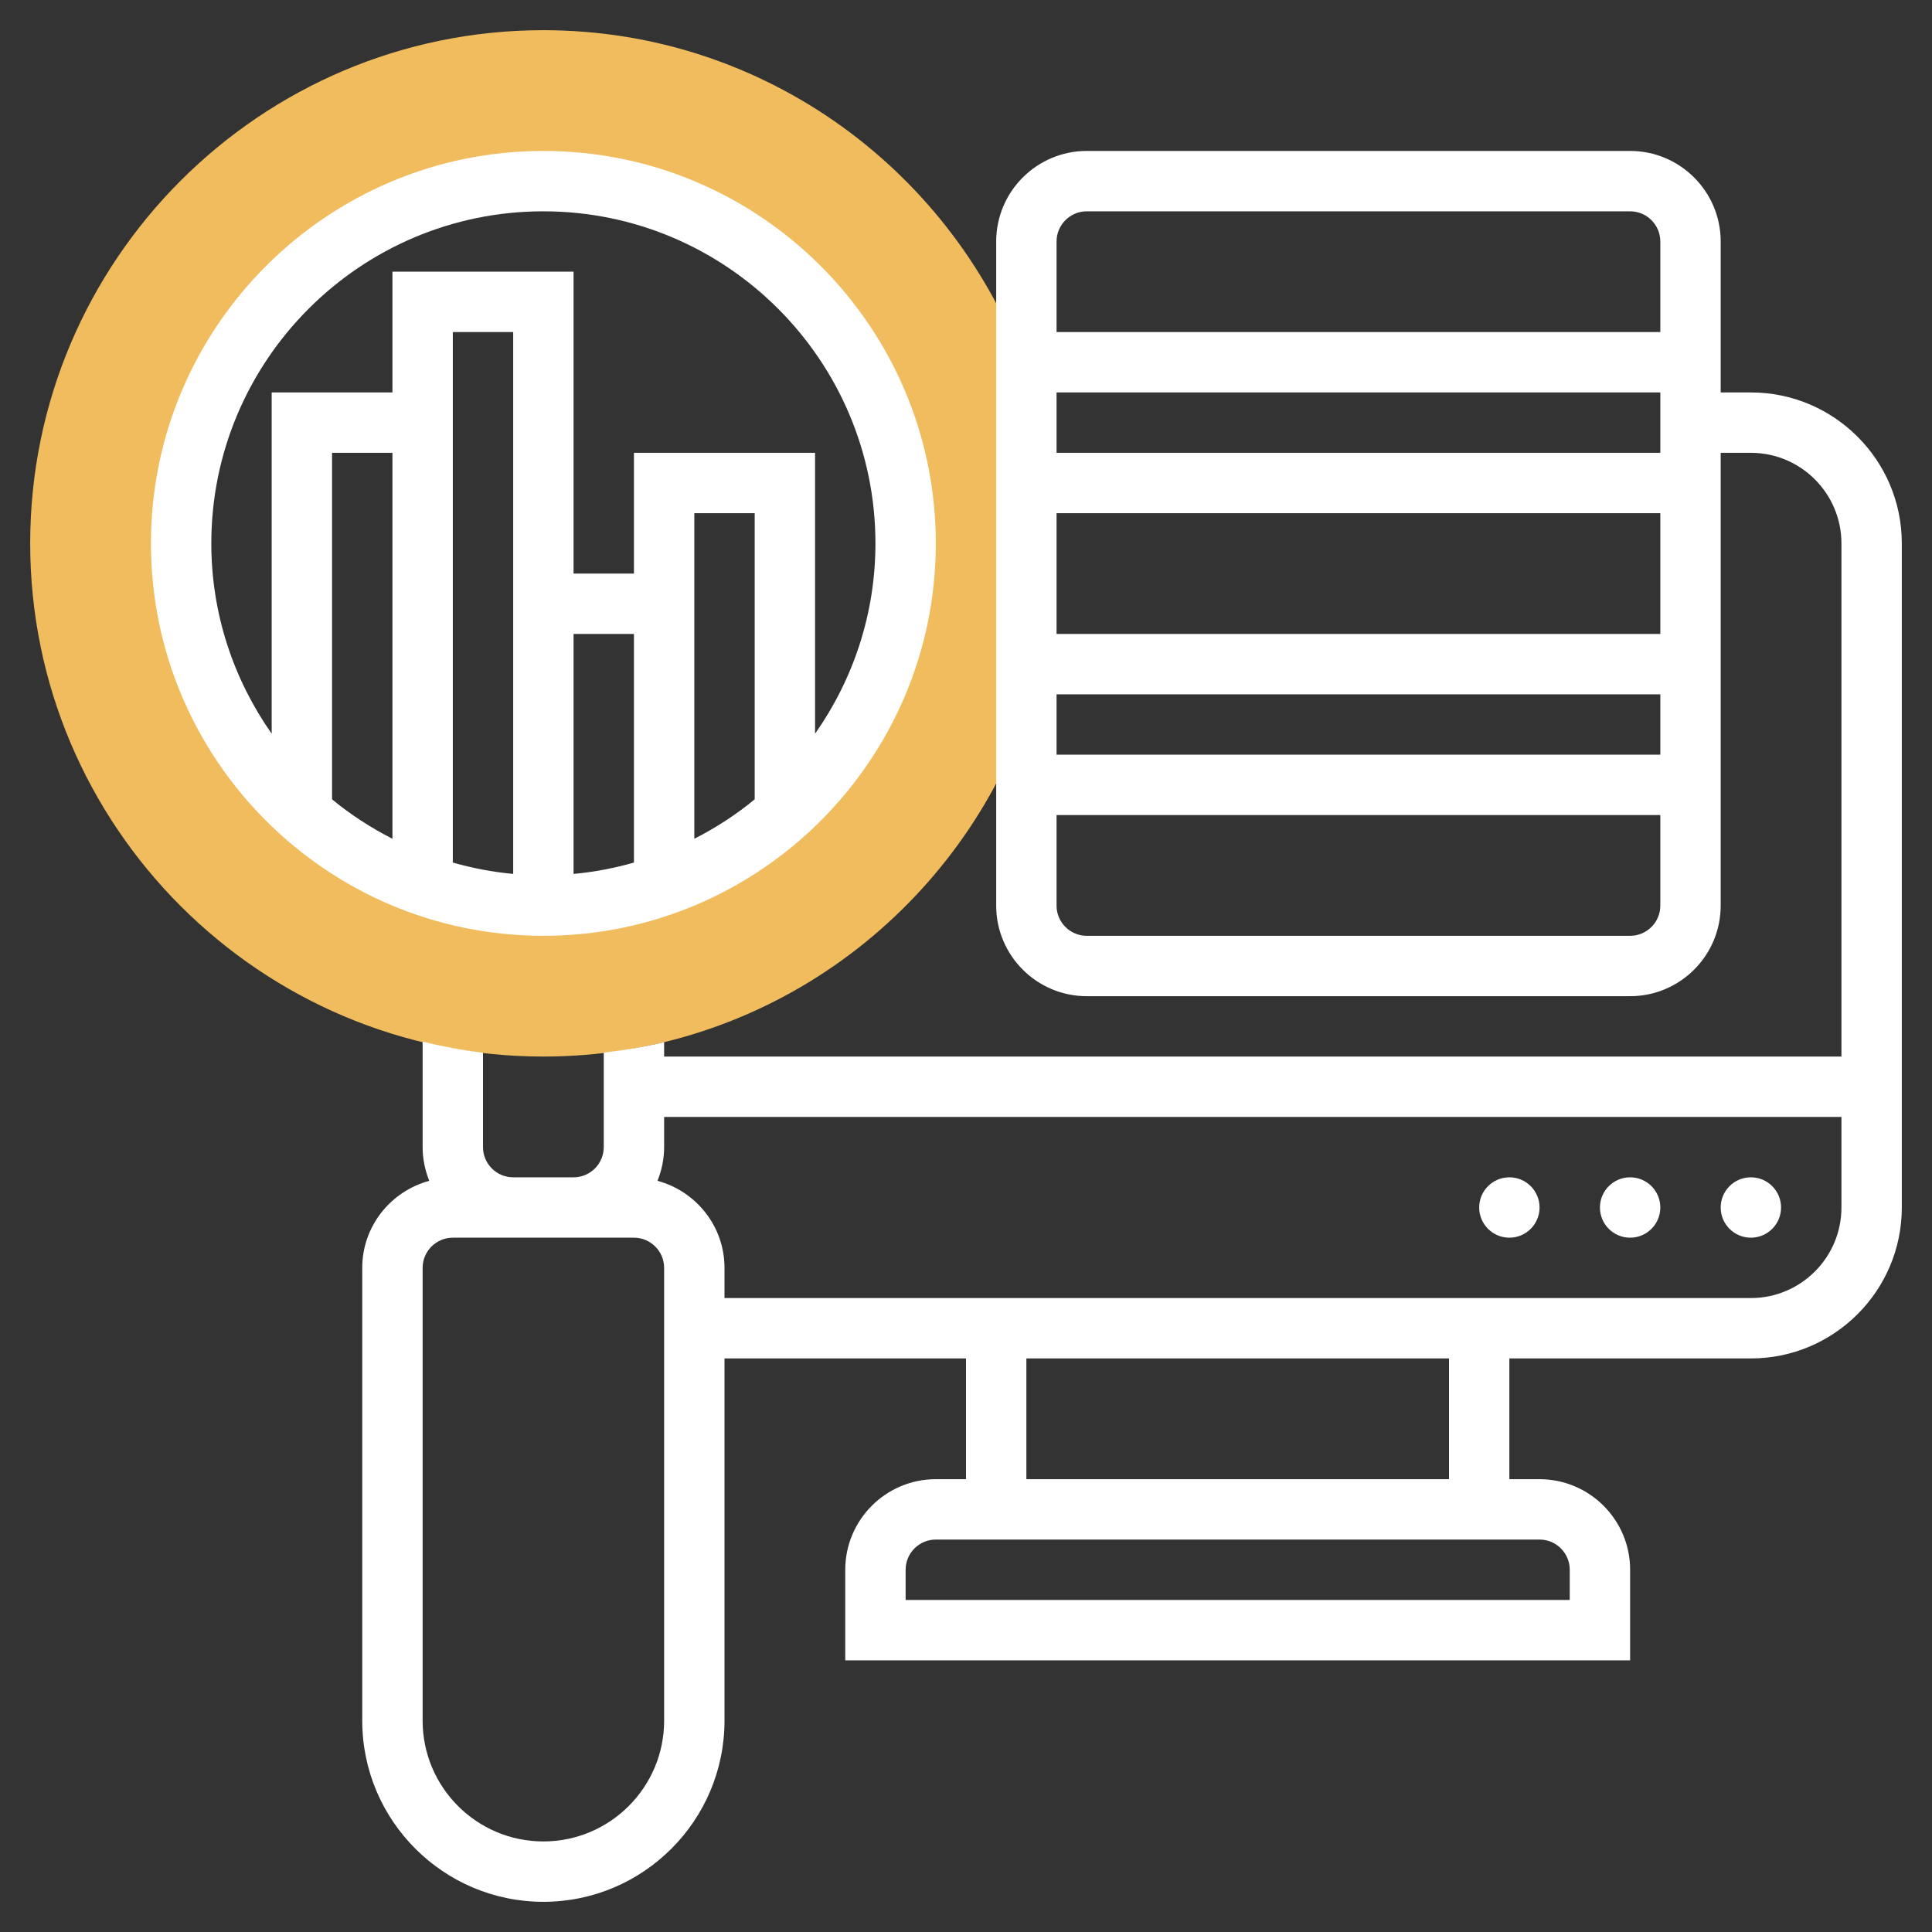
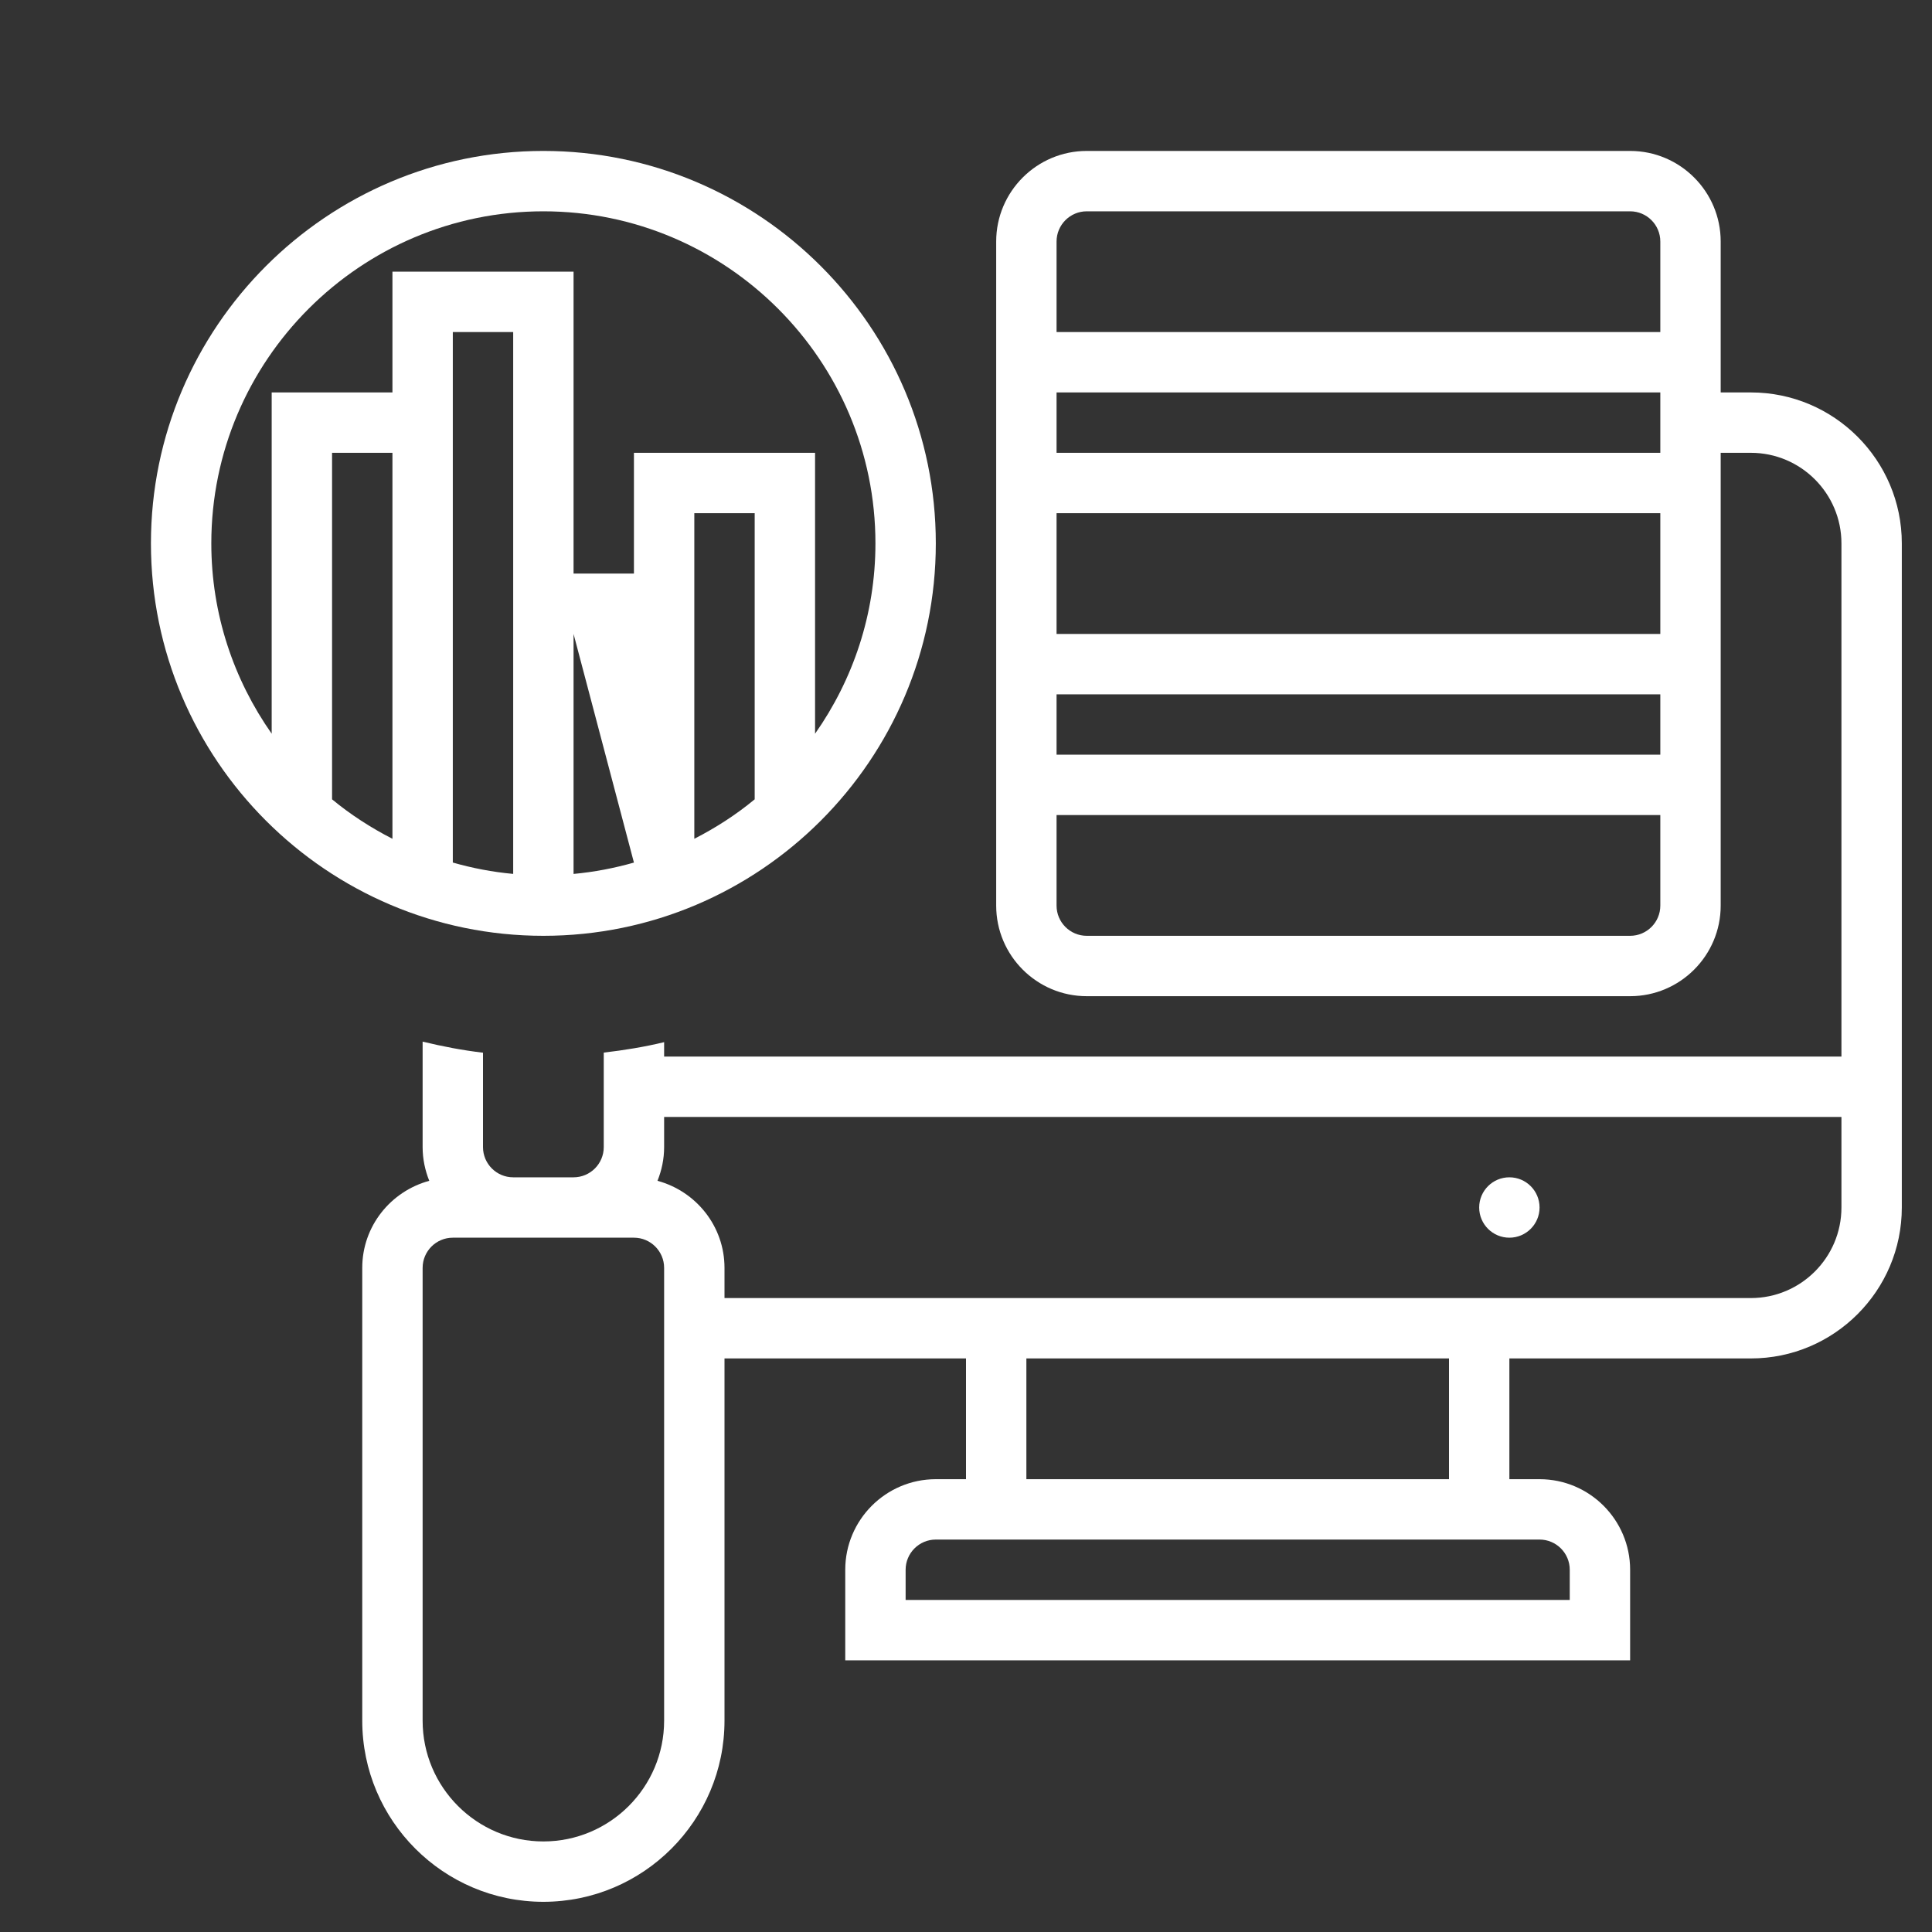
<svg xmlns="http://www.w3.org/2000/svg" version="1.1" width="512" height="512" x="0" y="0" viewBox="0 0 64 64" style="enable-background:new 0 0 512 512" xml:space="preserve" class="">
  <rect x="0" y="0" width="64" height="64" fill="#333333" stroke="none" />
  <g>
    <g>
      <g>
-         <path d="m34 12.311c-2.348-6.58-8.624-11.311-16-11.311-9.374 0-17 7.626-17 17s7.626 17 17 17c7.376 0 13.652-4.731 16-11.311zm-16 17.689c-6.617 0-12-5.383-12-12s5.383-12 12-12 12 5.383 12 12-5.383 12-12 12z" fill="#f0bc5e" data-original="#f0bc5e" style="" />
-       </g>
+         </g>
      <g>
        <path d="m58 13h-1v-5c0-1.654-1.346-3-3-3h-18c-1.654 0-3 1.346-3 3v22c0 1.654 1.346 3 3 3h18c1.654 0 3-1.346 3-3v-15h1c1.654 0 3 1.346 3 3v17h-39v-.477c-.652.158-1.322.266-2 .346v3.131c0 .551-.448 1-1 1h-2c-.552 0-1-.449-1-1v-3.128c-.681-.08-1.346-.208-2-.367v3.495c0 .395.081.77.22 1.116-1.275.345-2.22 1.501-2.22 2.884v15c0 3.309 2.691 6 6 6s6-2.691 6-6v-12h8v4h-1c-1.654 0-3 1.346-3 3v3h26v-3c0-1.654-1.346-3-3-3h-1v-4h8c2.757 0 5-2.243 5-5v-22c0-2.757-2.243-5-5-5zm-22-6h18c.552 0 1 .449 1 1v3h-20v-3c0-.551.448-1 1-1zm-1 14v-4h20v4zm20 2v2h-20v-2zm-20-8v-2h20v2zm19 16h-18c-.552 0-1-.449-1-1v-3h20v3c0 .551-.448 1-1 1zm-32 26c0 2.206-1.794 4-4 4s-4-1.794-4-4v-15c0-.551.448-1 1-1h2 2 2c.552 0 1 .449 1 1zm30-5v1h-22v-1c0-.551.448-1 1-1h20c.552 0 1 .449 1 1zm-4-3h-14v-4h14zm10-6h-34v-1c0-1.383-.945-2.539-2.22-2.884.139-.346.22-.721.22-1.116v-1h39v3c0 1.654-1.346 3-3 3z" fill="#ffffff" data-original="#000000" style="" class="" />
-         <circle cx="58" cy="40" r="1" fill="#ffffff" data-original="#000000" style="" class="" />
-         <circle cx="54" cy="40" r="1" fill="#ffffff" data-original="#000000" style="" class="" />
        <circle cx="50" cy="40" r="1" fill="#ffffff" data-original="#000000" style="" class="" />
-         <path d="m31 18c0-7.168-5.832-13-13-13s-13 5.832-13 13 5.832 13 13 13 13-5.832 13-13zm-18 9.786c-.714-.366-1.387-.8-2-1.307v-11.479h2zm12-1.307c-.613.507-1.286.941-2 1.307v-8.786-2h2zm-4 2.095c-.645.183-1.313.313-2 .376v-7.95h2zm-4-9.574v9.949c-.688-.062-1.355-.192-2-.376v-15.573-2h2zm-10-1c0-6.065 4.935-11 11-11s11 4.935 11 11c0 2.346-.744 4.517-2 6.305v-9.305h-6v4h-2v-10h-6v4h-4v11.305c-1.256-1.788-2-3.959-2-6.305z" fill="#ffffff" data-original="#000000" style="" class="" />
+         <path d="m31 18c0-7.168-5.832-13-13-13s-13 5.832-13 13 5.832 13 13 13 13-5.832 13-13zm-18 9.786c-.714-.366-1.387-.8-2-1.307v-11.479h2zm12-1.307c-.613.507-1.286.941-2 1.307v-8.786-2h2zm-4 2.095c-.645.183-1.313.313-2 .376v-7.95zm-4-9.574v9.949c-.688-.062-1.355-.192-2-.376v-15.573-2h2zm-10-1c0-6.065 4.935-11 11-11s11 4.935 11 11c0 2.346-.744 4.517-2 6.305v-9.305h-6v4h-2v-10h-6v4h-4v11.305c-1.256-1.788-2-3.959-2-6.305z" fill="#ffffff" data-original="#000000" style="" class="" />
      </g>
    </g>
  </g>
</svg>